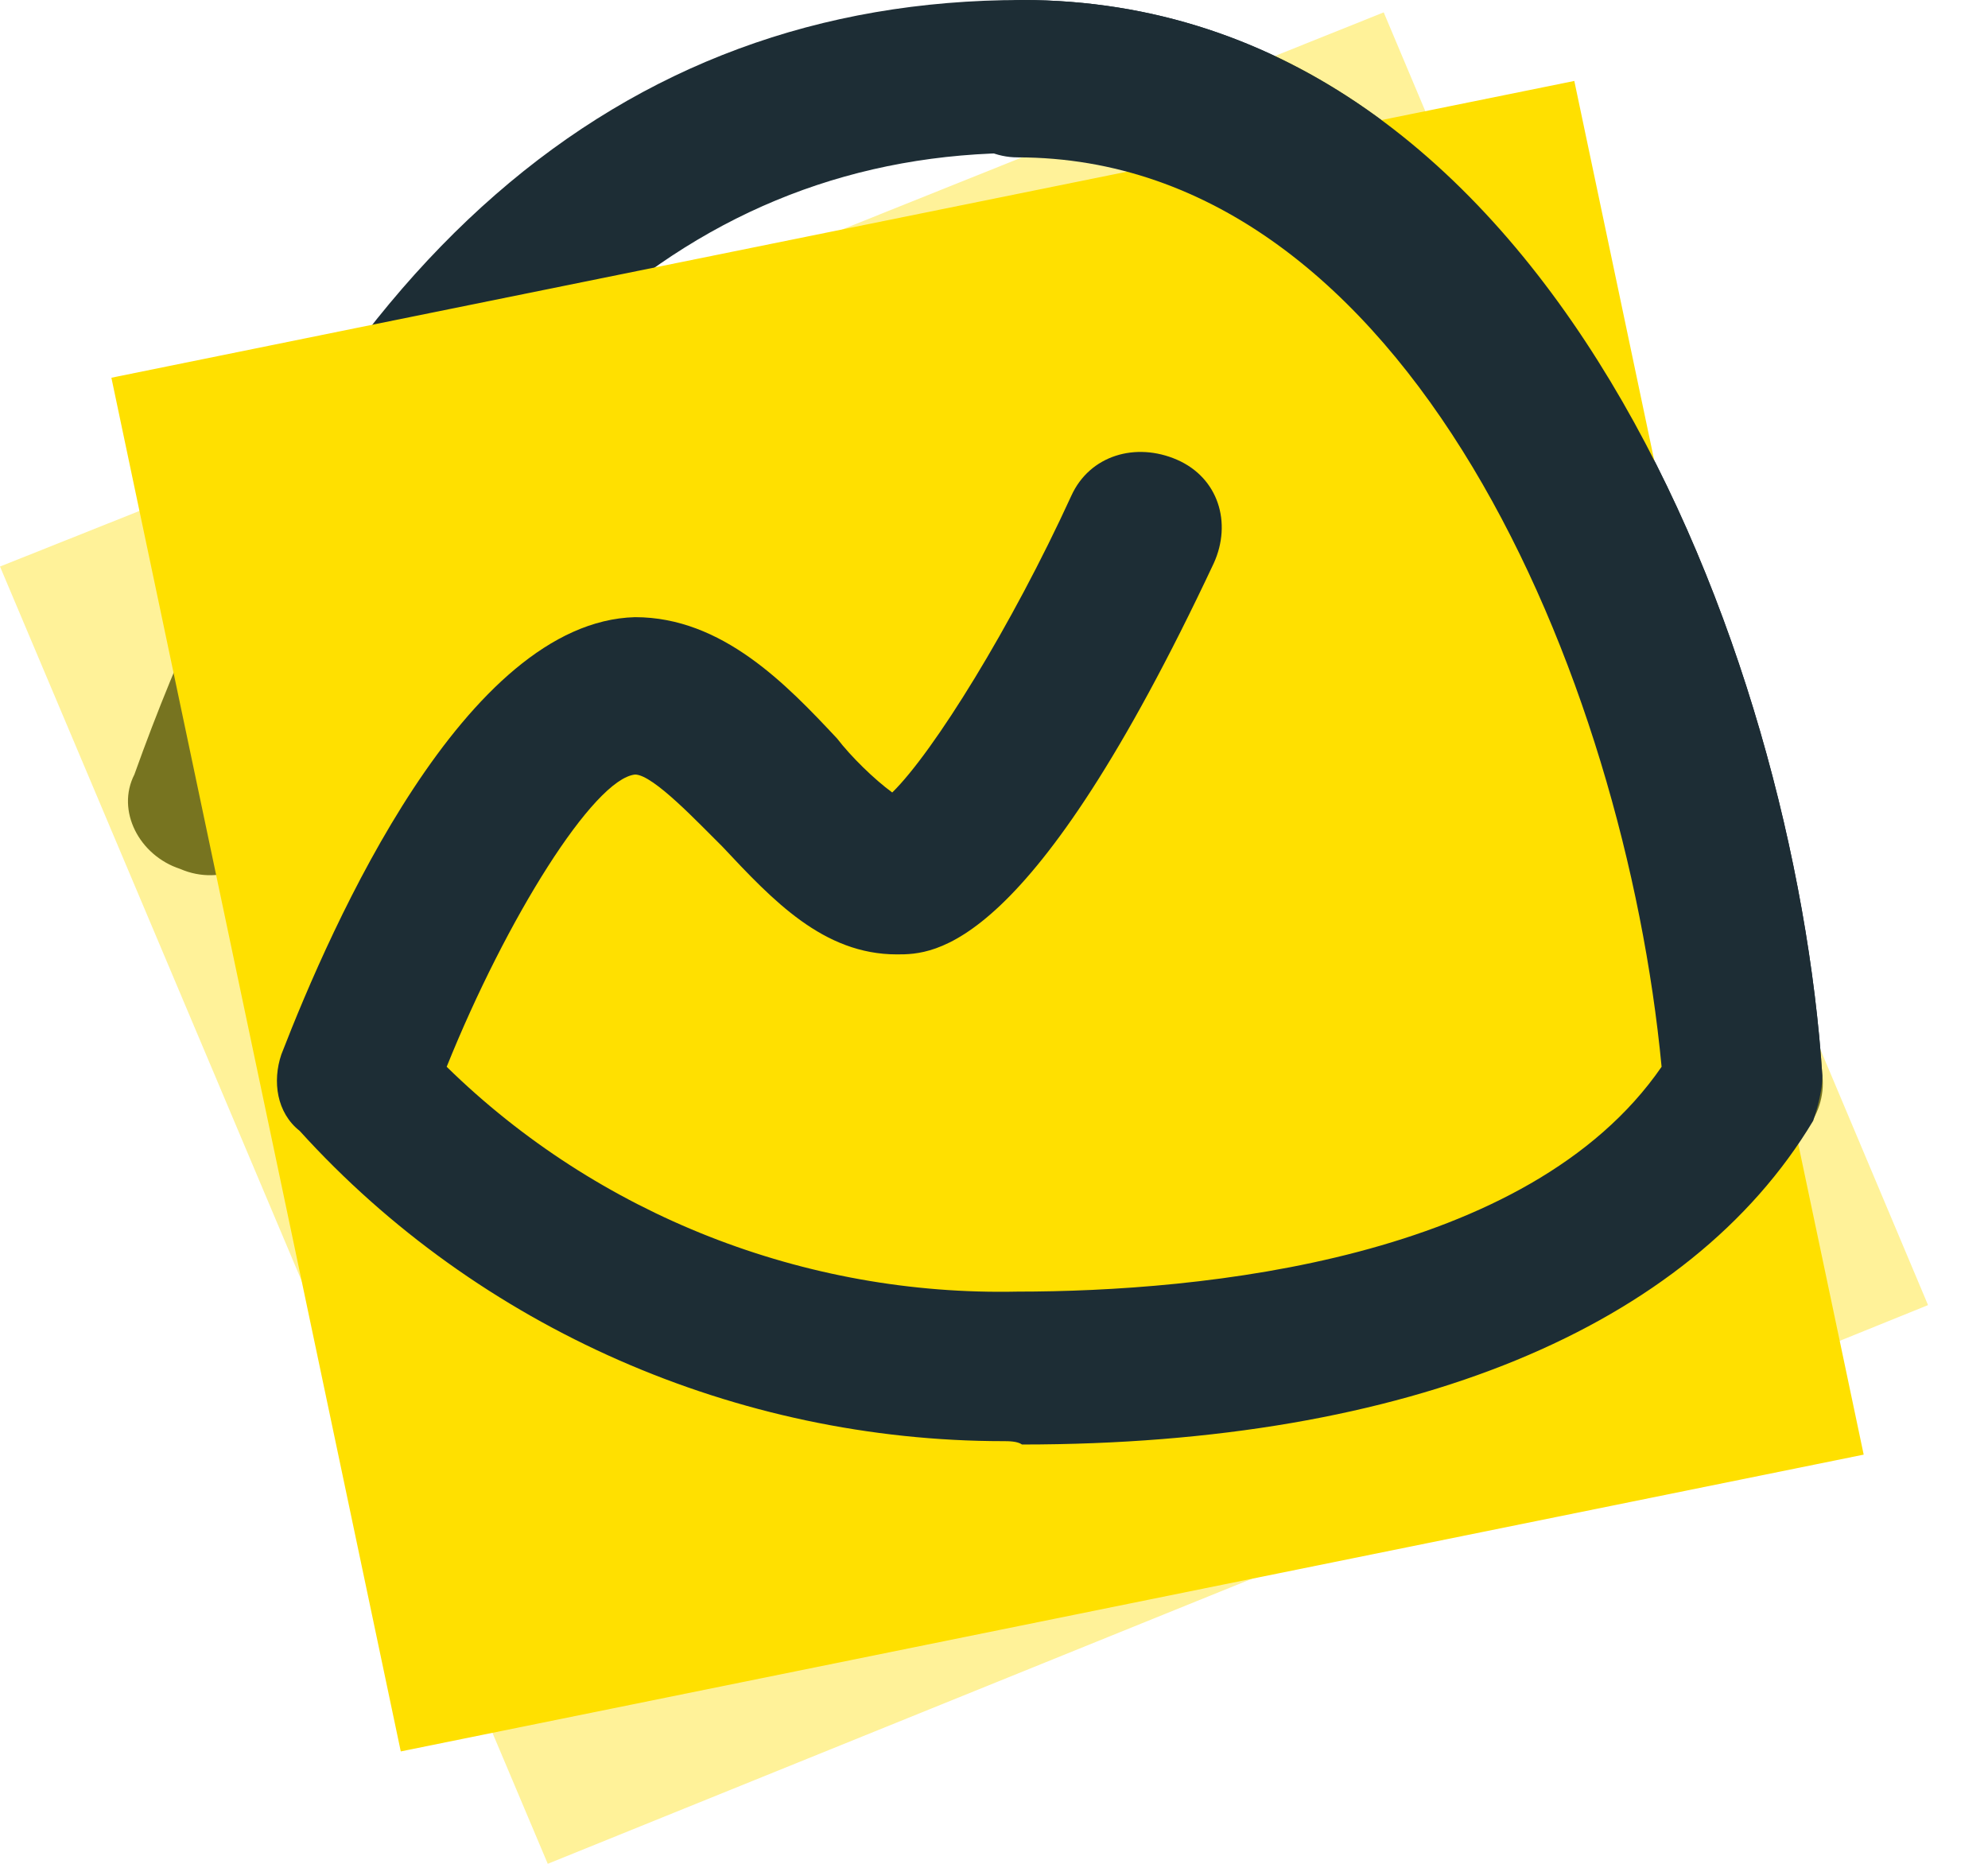
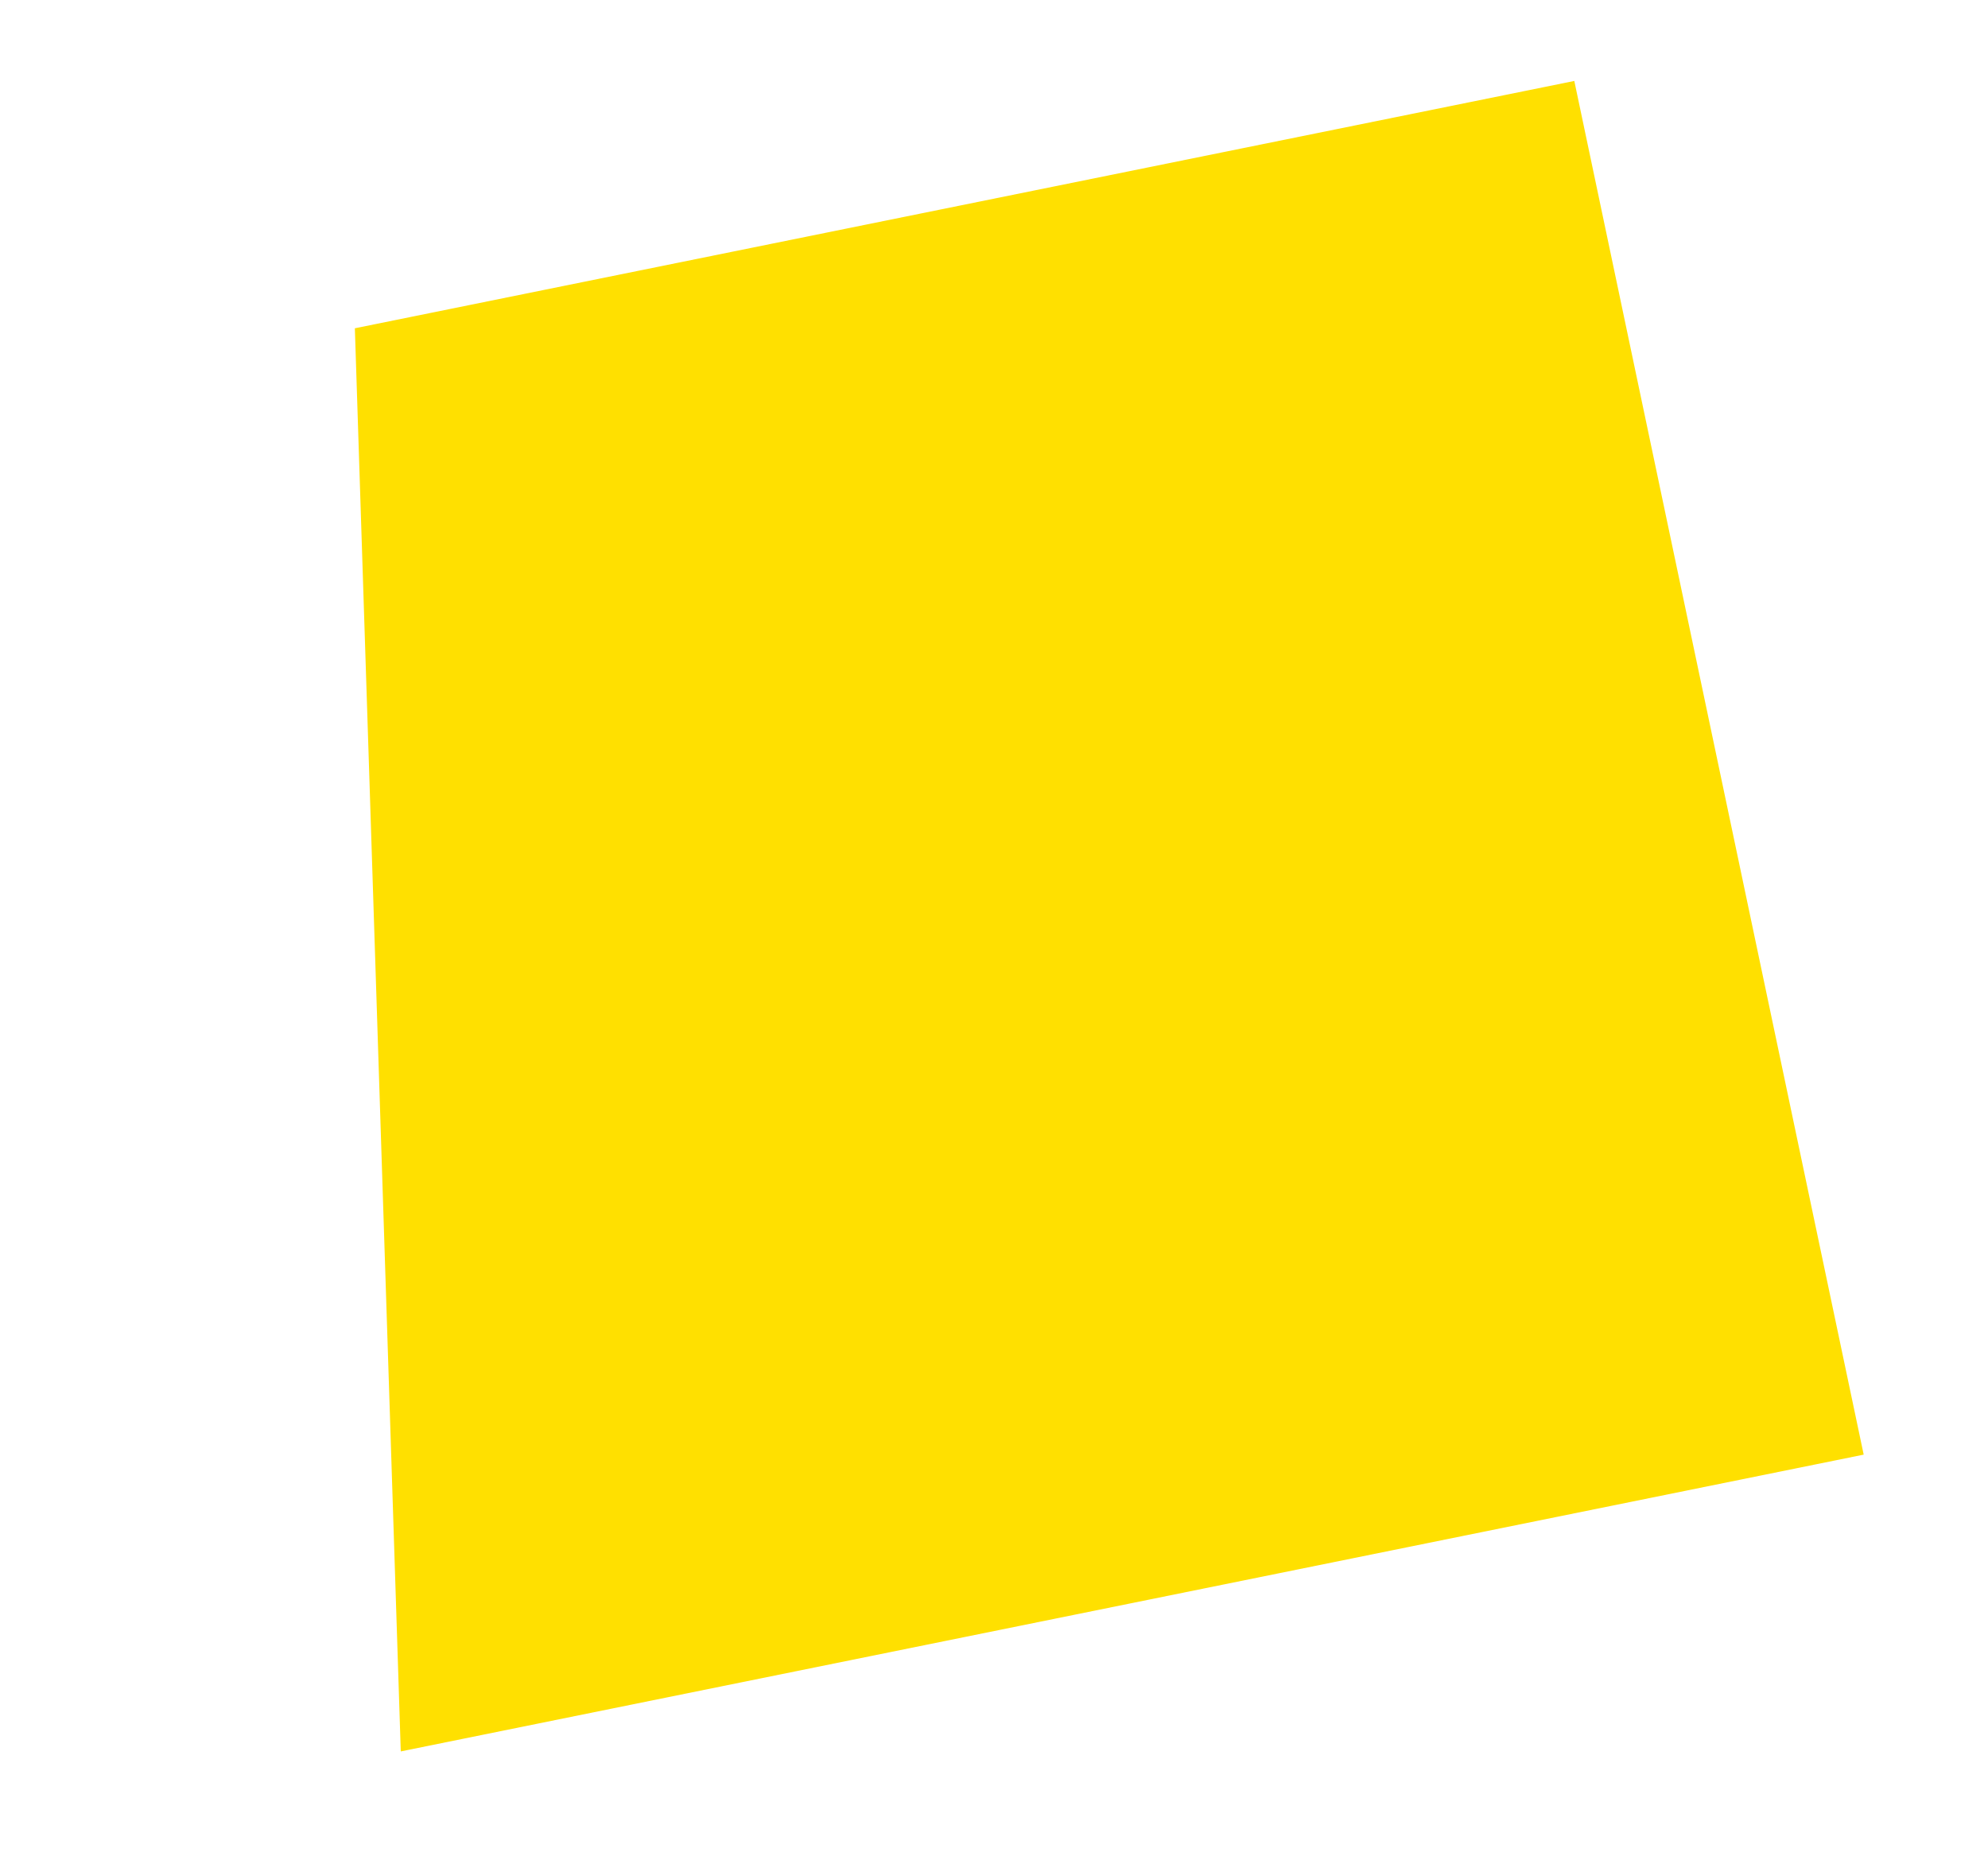
<svg xmlns="http://www.w3.org/2000/svg" width="32" height="30" viewBox="0 0 32 30" fill="none">
-   <path d="M28.077 18.619C27.412 18.619 26.894 18.112 26.82 17.461C26.377 11.236 22.902 2.461 16.451 2.461C11.127 2.461 7.116 6.08 4.529 13.263C4.307 13.914 3.567 14.276 2.902 13.987C2.237 13.77 1.867 13.046 2.163 12.467C5.12 4.198 9.944 0 16.451 0C24.972 0 28.89 10.585 29.334 17.316C29.408 17.967 28.89 18.619 28.151 18.619H28.077Z" fill="#1D2D35" />
-   <path opacity="0.4" d="M31.035 21.007L8.817 30L0 9.119L3.993 7.527L22.273 0.199L31.035 21.007Z" fill="#FFE000" />
-   <path d="M29.999 23.414L6.451 28.191L1.793 6.08L5.712 5.284L25.341 1.303L29.999 23.414Z" fill="#FFE000" />
-   <path d="M16.155 23.197C11.867 23.197 7.708 21.387 4.824 18.203C4.455 17.913 4.381 17.407 4.529 16.972C5.342 14.873 7.486 10.006 10.222 9.934C11.626 9.934 12.662 11.019 13.475 11.888C13.697 12.177 14.066 12.539 14.362 12.756C15.027 12.105 16.284 10.078 17.245 7.979C17.541 7.328 18.281 7.111 18.946 7.4C19.611 7.69 19.833 8.414 19.538 9.065C16.58 15.362 15.027 15.362 14.436 15.362C13.253 15.362 12.44 14.493 11.626 13.625C11.257 13.263 10.517 12.467 10.222 12.467C9.556 12.539 8.151 14.783 7.19 17.171C9.63 19.56 12.957 20.863 16.377 20.79C19.334 20.79 24.602 20.284 26.746 17.171C26.155 10.947 22.68 2.533 16.377 2.533C15.711 2.533 15.12 1.954 15.12 1.303C15.12 0.651 15.711 0 16.451 0C24.972 0 28.89 10.585 29.334 17.316C29.334 17.533 29.26 17.823 29.186 18.04C27.19 21.369 22.68 23.251 16.451 23.251C16.377 23.197 16.229 23.197 16.155 23.197Z" fill="#1D2D35" />
+   <path d="M29.999 23.414L6.451 28.191L5.712 5.284L25.341 1.303L29.999 23.414Z" fill="#FFE000" />
</svg>